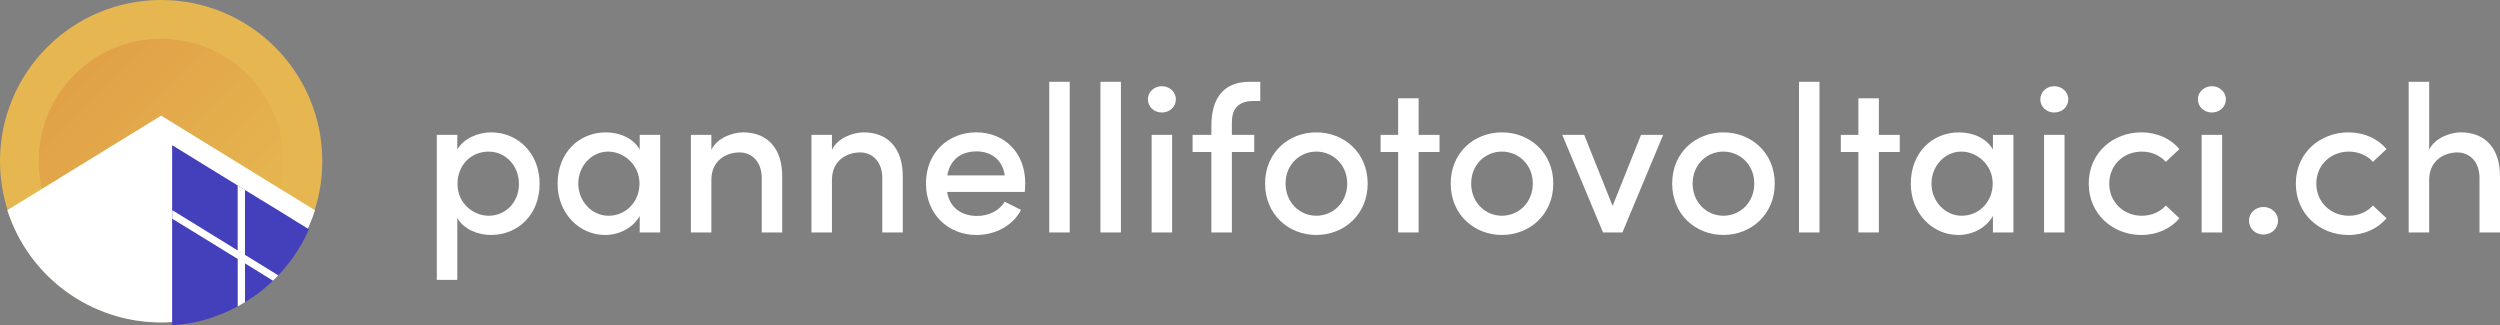
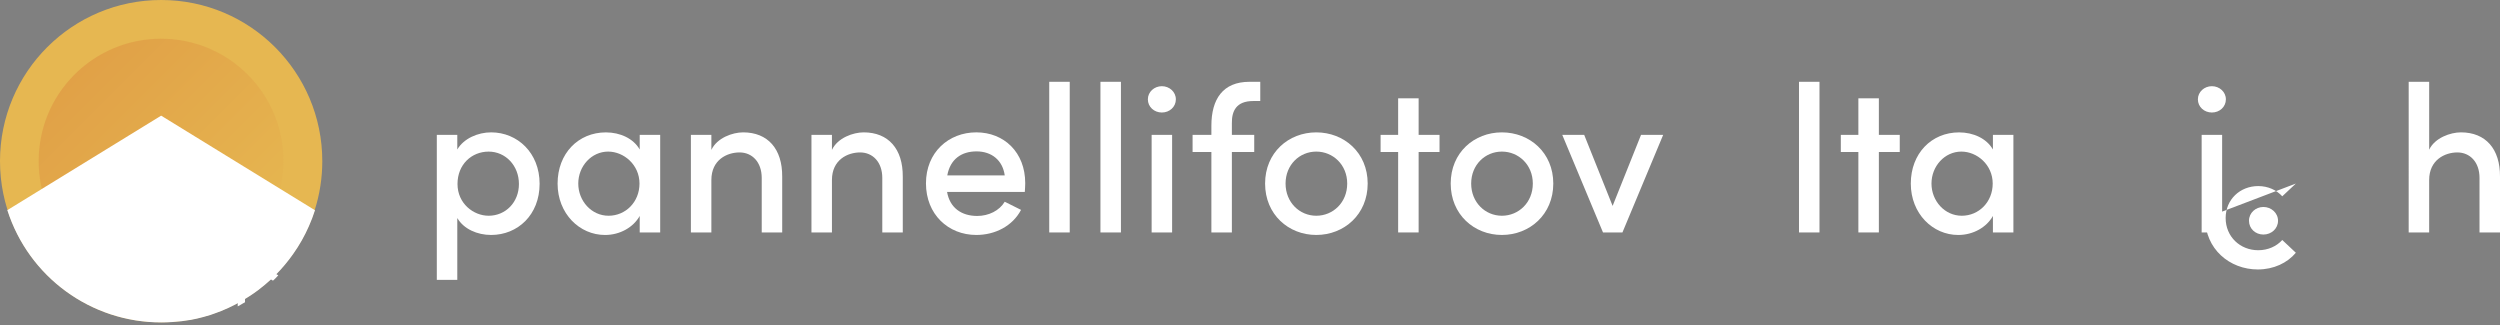
<svg xmlns="http://www.w3.org/2000/svg" id="Layer_1" width="1878.4" height="244.45" viewBox="0 0 1878.4 244.45">
  <rect x="0" y="0" width="1878.4" height="244.45" fill="#808080" stroke="none" />
  <defs>
    <style>.cls-1{fill:#e6b751;}.cls-2{fill:url(#linear-gradient);}.cls-3{fill:#443fbb;}.cls-4{fill:#fff;}.cls-5{opacity:.12;}</style>
    <linearGradient id="linear-gradient" x1="9782.8" x2="9966.8" y1="11854" y2="11854" gradientTransform="translate(15486 -1278.6) rotate(225) scale(1 -1)" gradientUnits="userSpaceOnUse">
      <stop stop-color="#e6b751" offset="0" />
      <stop stop-color="#b80000" offset="1" />
    </linearGradient>
  </defs>
  <path class="cls-1" d="M242.16,121.04c.01,12.54-1.92,25-5.74,36.94-3.75,11.72-9.29,22.78-16.41,32.81-3.87,5.5-8.19,10.66-12.92,15.44-2.62,2.67-5.35,5.18-8.19,7.54-1.62,1.36-3.28,2.7-5,4-2.21,1.66-4.48,3.25-6.83,4.75-6.62,4.35-13.65,8.04-21,11-2.68,1.06-5.41,2-8.2,2.95-1.72.54-3.47,1.06-5.21,1.53-3.09.84-6.23,1.55-9.43,2.16-7.33,1.33-14.76,2-22.21,2h0C54.15,242.13-.03,187.89,0,121.02.03,54.15,54.27-.03,121.14,0c66.83.03,121,54.21,121.02,121.04Z" />
  <g class="cls-5">
    <path class="cls-2" d="M56.01,55.98c6.73-6.72,14.47-12.36,22.93-16.71,8.31-4.29,17.22-7.28,26.44-8.85,5.03-.87,10.12-1.32,15.23-1.35,2.84,0,5.66.12,8.46.35,1.6.13,3.21.31,4.81.53,2.09.29,4.16.66,6.23,1.11,5.88,1.22,11.63,3.03,17.15,5.39,2,.87,4,1.81,6,2.82,1.22.63,2.44,1.29,3.63,2,2.11,1.2,4.18,2.51,6.22,3.9,4.65,3.22,9,6.85,13,10.85h0c35.92,35.94,35.9,94.19-.03,130.11-35.94,35.92-94.19,35.9-130.11-.03-35.92-35.94-35.9-94.19.03-130.11,0,0,0,0,0,0Z" />
  </g>
  <path class="cls-4" d="M236.66,157.98c-1.28,4.05-2.8,8.03-4.53,11.91-3.23,7.39-7.21,14.42-11.88,21-3.87,5.5-8.2,10.68-12.93,15.46-2.63,2.66-5.39,5.19-8.24,7.58-1.6,1.36-3.26,2.7-5,4-2.22,1.66-4.51,3.27-6.85,4.75-6.61,4.36-13.65,8.05-21,11-2.68,1.08-5.4,2-8.2,3-1.73.53-3.46,1-5.22,1.51-3.09.85-6.26,1.58-9.45,2.16-4.62.81-9.27,1.35-13.95,1.63-2.75.2-5.5.29-8.3.29h0c-52.78.01-99.52-34.1-115.61-84.37l115.58-71,115.58,71.08Z" />
-   <path class="cls-3" d="M232.13,172.27c-3.24,7.39-7.22,14.42-11.88,21-3.39,4.8-7.13,9.35-11.18,13.61l-.06.1c-.1.1-.32.32-.56.59s-.75.8-1.14,1.19v.05c-.39.39-.73.73-1.09,1.07-.05.07-.13.12-.17.17-2.24,2.17-4.56,4.29-7,6.28-1.6,1.37-3.26,2.71-5,4-2.22,1.65-4.51,3.26-6.85,4.75-1.07.7-2.14,1.39-3.21,2-.61.39-1.22.75-1.8,1.09-1.22.73-2.44,1.42-3.68,2.07-4,2.18-8.12,4.11-12.35,5.8-2.68,1.07-5.4,2-8.2,3-1.73.54-3.46,1-5.22,1.51-3.09.85-6.26,1.58-9.45,2.17-4.61.84-9.27,1.41-13.95,1.73V109.08l27.47,16.9,5.45,3.38,1.75,1.02,2.83,1.76,7.28,4.46,4.43,2.72,5.48,3.39,2.85,1.75,5.45,3.34.44.29,2.9,1.78,1.95,1.19,8.23,5,11.16,6.86,4.21,2.66,1.24.75,9.67,5.94Z" />
  <path class="cls-4" d="M209.07,206.88l-.06.1c-.1.1-.32.32-.56.59-.37.44-.76.85-1.17,1.24-.39.39-.73.73-1.09,1.07-.05.07-.13.12-.17.17-.3.29-.61.56-.93.83l-21-13v29.23c-.61.36-1.19.7-1.8,1s-.95.59-1.42.86c-.75.43-1.51.87-2.26,1.24v-35.63l-24.6-15.15-5.48-3.38-19.12-11.69v-6.46l19.07,11.72,5.48,3.41,24.62,15.15v-48.86l5.48,3.39v48.78l24.62,15.15.39.24Z" />
  <path class="cls-4" d="m405.44 138.08c0 23.39-16.48 38.46-36.42 38.46-10.36 0-20.57-4.4-25.43-12.72v46.47h-15.39v-108.96h15.39v10.99c4.87-8.32 15.54-12.87 25.43-12.87 19.78 0 36.42 15.39 36.42 38.62zm-15.54 0.16c0-13.82-10.05-24.33-22.76-24.33s-23.39 9.58-23.39 24.33 12.09 23.86 23.39 23.86c12.72 0 22.76-10.05 22.76-23.86z" />
  <path class="cls-4" d="m480.65 101.34h15.39v73.32h-15.39v-12.4c-4.71 8.48-14.76 14.29-26.06 14.29-19.15 0-35.64-16.01-35.64-38.62s15.54-38.46 36.27-38.46c10.68 0 20.72 4.55 25.43 12.87v-10.99zm-0.16 36.58c0-14.13-11.77-24.02-23.55-24.02-12.56 0-22.45 10.99-22.45 24.02s9.89 24.18 22.76 24.18 23.24-10.36 23.24-24.18z" />
  <path class="cls-4" d="m587.72 132.74v41.92h-15.39v-40.98c0-11.93-7.22-19.15-16.64-19.15s-21.19 5.5-21.19 20.72v39.41h-15.39v-73.32h15.39v11.3c4.24-9.11 16.01-13.19 23.86-13.19 18.53 0 29.52 12.4 29.36 33.28z" />
  <path class="cls-4" d="m678.31 132.74v41.92h-15.39v-40.98c0-11.93-7.22-19.15-16.64-19.15s-21.19 5.5-21.19 20.72v39.41h-15.39v-73.32h15.39v11.3c4.24-9.11 16.01-13.19 23.86-13.19 18.53 0 29.52 12.4 29.36 33.28z" />
  <path class="cls-4" d="M769.99,144.2h-58.4c2.04,11.93,10.83,18.06,22.61,18.06,8.63,0,16.64-3.93,20.72-10.68l12.25,6.12c-6.44,12.25-19.62,18.84-33.6,18.84-21.19,0-37.84-15.54-37.84-38.78s16.96-38.31,37.84-38.31,36.74,15.07,36.74,38.15c0,2.04-.16,4.24-.31,6.59ZM754.92,131.8c-1.57-11.46-9.89-18.05-21.19-18.05s-19.78,5.81-21.98,18.05h43.17Z" />
  <path class="cls-4" d="M788.36,174.66V61.46h15.39v113.2h-15.39Z" />
  <path class="cls-4" d="M826.83,174.66V61.46h15.39v113.2h-15.39Z" />
  <path class="cls-4" d="m862.46 74.65c0-5.65 4.87-9.89 10.52-9.89s10.52 4.24 10.52 9.89-4.71 9.89-10.52 9.89-10.52-4.24-10.52-9.89zm2.83 100.01v-73.32h15.39v73.32h-15.39z" />
  <path class="cls-4" d="m941.59 75.91c-12.72 0-16.17 7.54-16.01 16.8v8.63h16.8v12.87h-16.8v60.44h-15.39v-60.44h-14.13v-12.87h14.13v-6.91c0-19.94 8.63-32.97 28.57-32.97h8.16v14.44h-5.34z" />
  <path class="cls-4" d="m950.54 137.92c0-23.24 17.58-38.46 38.46-38.46s38.62 15.23 38.62 38.46-17.74 38.62-38.62 38.62-38.46-15.39-38.46-38.62zm61.7 0c0-14.13-10.68-24.02-23.24-24.02s-23.08 9.89-23.08 24.02 10.52 24.18 23.08 24.18 23.24-9.89 23.24-24.18z" />
  <path class="cls-4" d="m1081.6 101.34v12.87h-15.7v60.44h-15.39v-60.44h-13.19v-12.87h13.19v-27.47h15.39v27.47h15.7z" />
  <path class="cls-4" d="m1090 137.92c0-23.24 17.58-38.46 38.46-38.46s38.62 15.23 38.62 38.46-17.74 38.62-38.62 38.62-38.46-15.39-38.46-38.62zm61.7 0c0-14.13-10.68-24.02-23.24-24.02s-23.08 9.89-23.08 24.02 10.52 24.18 23.08 24.18 23.24-9.89 23.24-24.18z" />
  <path class="cls-4" d="m1233 101.34h16.64l-30.61 73.32h-14.6l-30.61-73.32h16.48l21.35 53.38 21.35-53.38z" />
-   <path class="cls-4" d="m1256.4 137.92c0-23.24 17.58-38.46 38.46-38.46s38.62 15.23 38.62 38.46-17.74 38.62-38.62 38.62-38.46-15.39-38.46-38.62zm61.7 0c0-14.13-10.68-24.02-23.24-24.02s-23.08 9.89-23.08 24.02 10.52 24.18 23.08 24.18 23.24-9.89 23.24-24.18z" />
  <path class="cls-4" d="m1351.7 174.66v-113.2h15.39v113.2h-15.39z" />
  <path class="cls-4" d="m1427.4 101.34v12.87h-15.7v60.44h-15.39v-60.44h-13.19v-12.87h13.19v-27.47h15.39v27.47h15.7z" />
  <path class="cls-4" d="m1497.4 101.34h15.39v73.32h-15.39v-12.4c-4.71 8.48-14.76 14.29-26.06 14.29-19.15 0-35.64-16.01-35.64-38.62s15.54-38.46 36.27-38.46c10.68 0 20.72 4.55 25.43 12.87v-10.99zm-0.16 36.58c0-14.13-11.77-24.02-23.55-24.02-12.56 0-22.45 10.99-22.45 24.02s9.89 24.18 22.76 24.18 23.24-10.36 23.24-24.18z" />
-   <path class="cls-4" d="m1533 74.65c0-5.65 4.87-9.89 10.52-9.89s10.52 4.24 10.52 9.89-4.71 9.89-10.52 9.89-10.52-4.24-10.52-9.89zm2.82 100.01v-73.32h15.39v73.32h-15.39z" />
-   <path class="cls-4" d="m1569.4 137.92c0-23.24 18.37-38.46 39.56-38.46 11.93 0 22.14 4.87 28.57 12.56l-10.2 9.58c-4.24-4.71-10.68-7.69-18.05-7.69-13.66 0-24.49 10.05-24.49 24.02s10.83 24.18 24.49 24.18c7.38 0 13.82-2.98 18.05-7.69l10.2 9.58c-6.44 7.69-16.64 12.56-28.57 12.56-21.19 0-39.56-15.39-39.56-38.62z" />
  <path class="cls-4" d="m1651.4 74.65c0-5.65 4.87-9.89 10.52-9.89s10.52 4.24 10.52 9.89-4.71 9.89-10.52 9.89-10.52-4.24-10.52-9.89zm2.83 100.01v-73.32h15.39v73.32h-15.39z" />
  <path class="cls-4" d="m1689.8 165.87c0-5.97 5.02-10.36 10.83-10.36s10.99 4.4 10.99 10.36-5.02 10.36-10.99 10.36-10.83-4.4-10.83-10.36z" />
-   <path class="cls-4" d="m1725 137.92c0-23.24 18.37-38.46 39.56-38.46 11.93 0 22.14 4.87 28.57 12.56l-10.2 9.58c-4.24-4.71-10.68-7.69-18.05-7.69-13.66 0-24.49 10.05-24.49 24.02s10.83 24.18 24.49 24.18c7.38 0 13.82-2.98 18.05-7.69l10.2 9.58c-6.44 7.69-16.64 12.56-28.57 12.56-21.19 0-39.56-15.39-39.56-38.62z" />
+   <path class="cls-4" d="m1725 137.92l-10.2 9.58c-4.24-4.71-10.68-7.69-18.05-7.69-13.66 0-24.49 10.05-24.49 24.02s10.83 24.18 24.49 24.18c7.38 0 13.82-2.98 18.05-7.69l10.2 9.58c-6.44 7.69-16.64 12.56-28.57 12.56-21.19 0-39.56-15.39-39.56-38.62z" />
  <path class="cls-4" d="M1878.4,132.74v41.92h-15.39v-40.98c0-11.93-7.22-19.15-16.64-19.15s-21.19,5.65-21.19,20.72v39.41h-15.39V61.46h15.39v51.02c4.24-8.95,16.01-13.03,23.86-13.03,18.53,0,29.52,12.4,29.36,33.28Z" />
</svg>